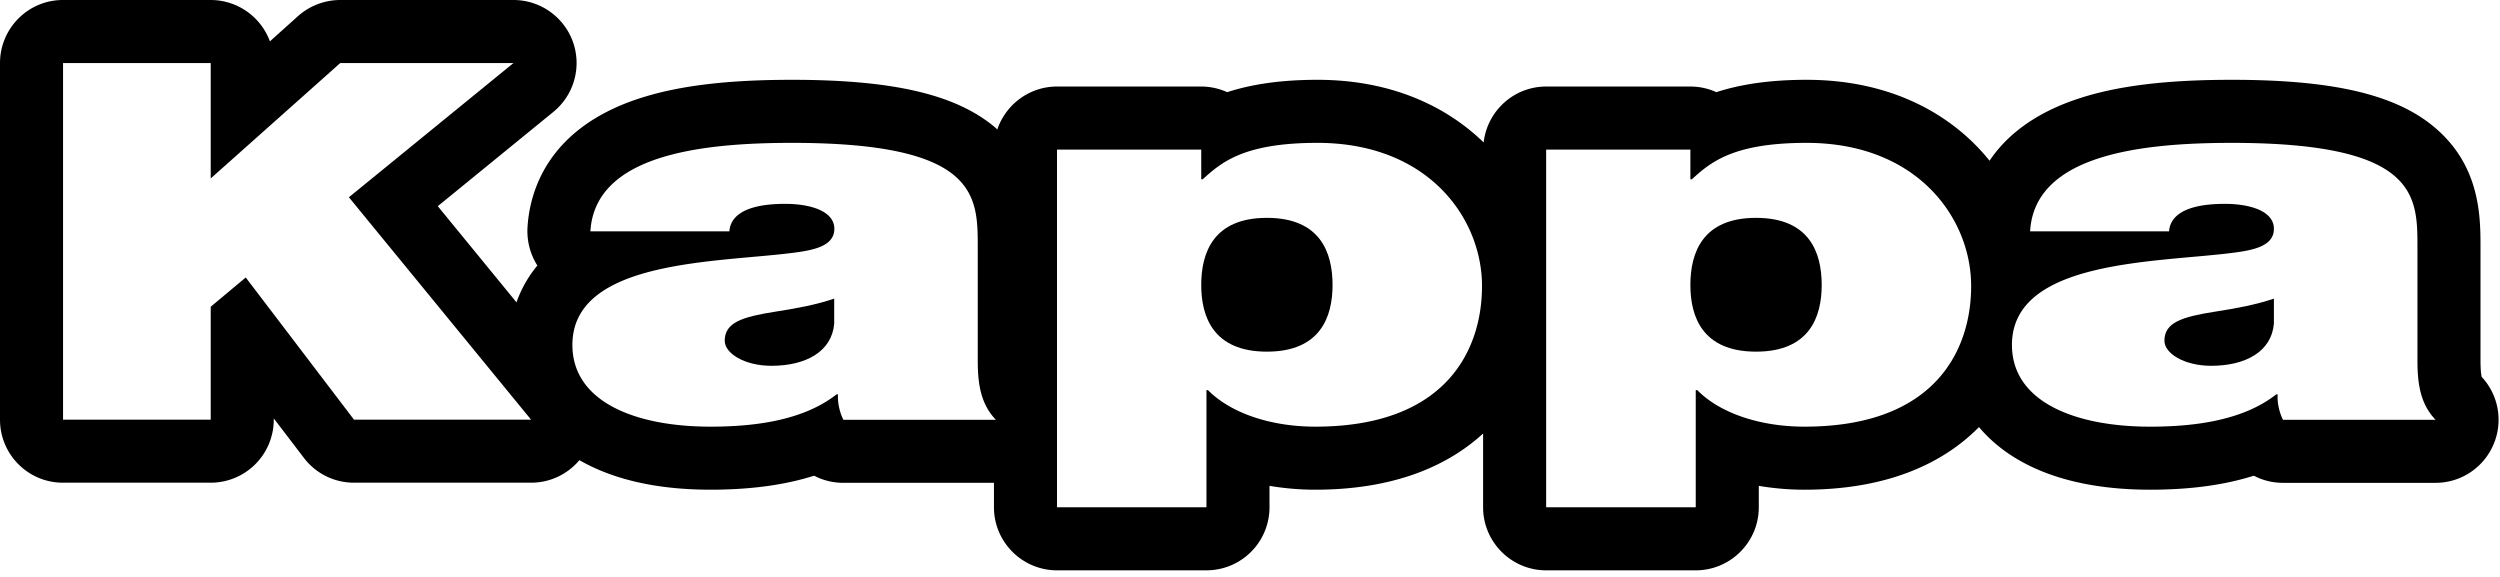
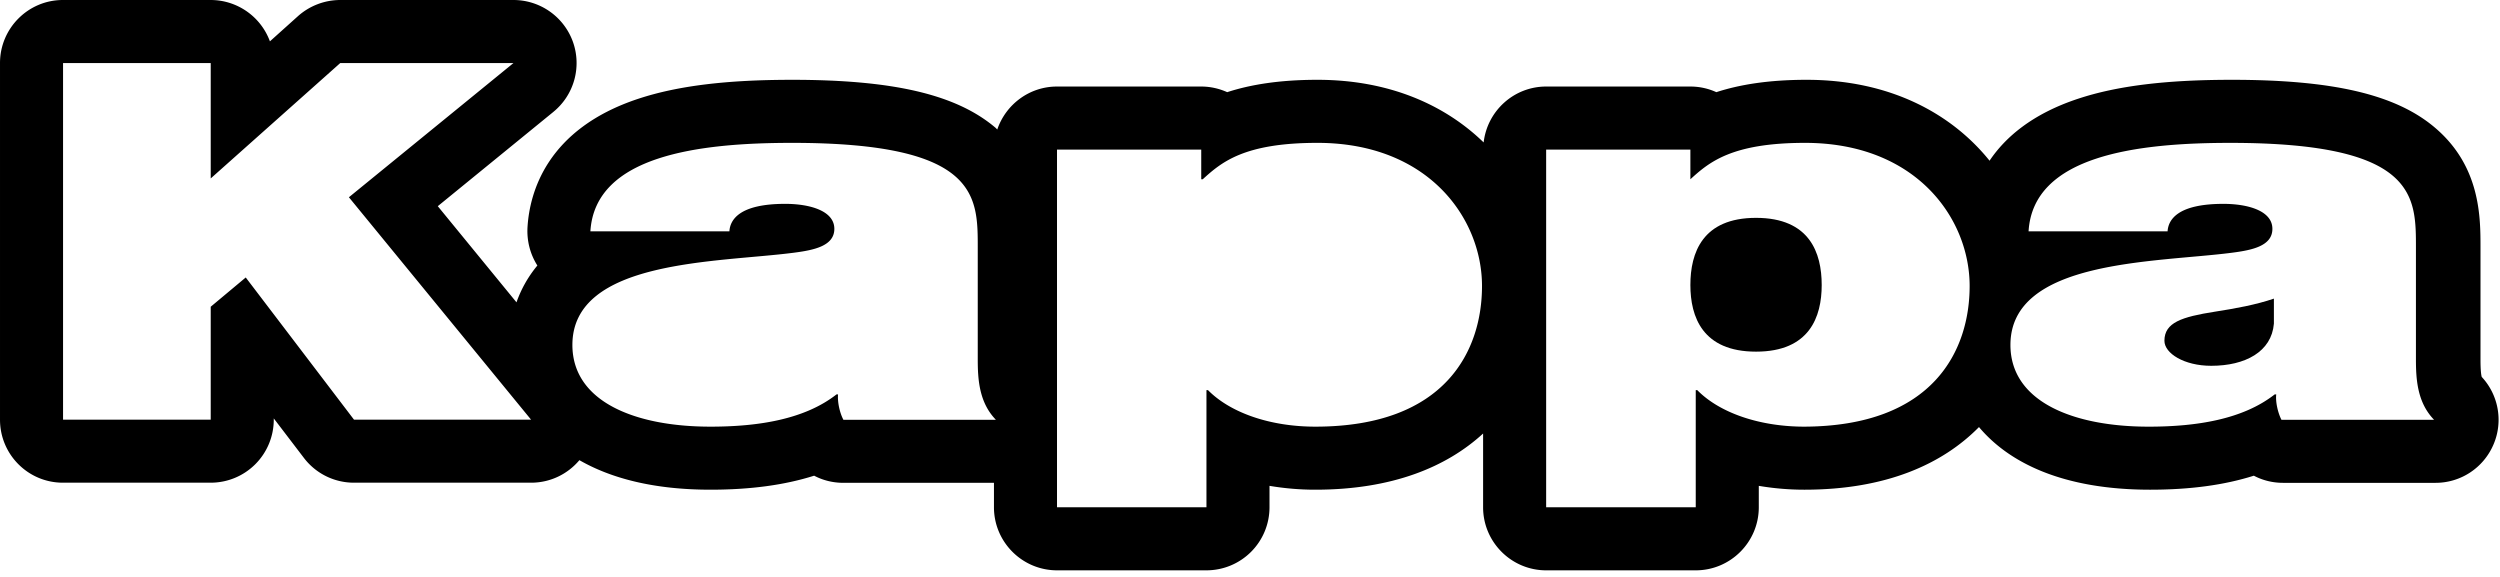
<svg xmlns="http://www.w3.org/2000/svg" width="182" height="42">
  <g class="layer">
    <title>Layer 1</title>
-     <path d="m92.23,15.86c-3.9,0 -4.78,2.54 -4.78,4.89c0,2.31 0.88,4.85 4.78,4.85s4.78,-2.54 4.78,-4.85c0,-2.35 -0.88,-4.89 -4.78,-4.89" id="svg_1" />
    <path d="m127.84,15.86c-3.9,0 -4.78,2.54 -4.78,4.89c0,2.31 0.88,4.85 4.78,4.85s4.78,-2.54 4.78,-4.85c0,-2.35 -0.88,-4.89 -4.78,-4.89" id="svg_2" />
-     <path d="m52.76,24.81c0,0.91 1.43,1.82 3.41,1.82c2.47,0 4.39,-1.02 4.56,-3.07l0,-1.82c-1.32,0.45 -2.8,0.72 -4.29,0.95c-2.42,0.38 -3.68,0.79 -3.68,2.12" id="svg_3" />
    <path d="m157.57,24.81c0,0.91 1.43,1.82 3.41,1.82c2.47,0 4.39,-1.02 4.56,-3.07l0,-1.82c-1.32,0.45 -2.81,0.72 -4.29,0.95c-2.42,0.38 -3.68,0.79 -3.68,2.12" id="svg_4" />
-     <path d="m180.67,27.44c-0.04,-0.14 -0.09,-0.47 -0.09,-1.27l0,-8.16c0,-2.21 0,-5.91 -3.32,-8.72c-2.84,-2.41 -7.4,-3.48 -14.79,-3.48c-4.79,0 -8.35,0.44 -11.19,1.38c-3.3,1.09 -5.28,2.78 -6.44,4.51c-2.77,-3.44 -7.26,-5.89 -13.32,-5.89c-2.8,0 -4.91,0.36 -6.57,0.9c-0.57,-0.26 -1.21,-0.41 -1.89,-0.41l-10.5,0c-2.35,0 -4.29,1.78 -4.55,4.07c-2.8,-2.72 -6.86,-4.56 -12.1,-4.56c-2.8,0 -4.91,0.36 -6.57,0.9c-0.58,-0.26 -1.22,-0.41 -1.89,-0.41l-10.5,0c-2.02,0 -3.73,1.31 -4.35,3.13c-0.05,-0.05 -0.09,-0.1 -0.14,-0.14c-2.85,-2.41 -7.41,-3.48 -14.8,-3.48c-4.79,0 -8.34,0.44 -11.19,1.38c-6.66,2.2 -7.92,6.82 -8.07,9.38c-0.05,0.98 0.2,1.94 0.72,2.76c-0.73,0.88 -1.21,1.8 -1.52,2.68l-5.73,-7l8.41,-6.86a4.59,4.59 0 0 0 1.43,-5.1a4.6,4.6 0 0 0 -4.33,-3.05l-12.61,0a4.64,4.64 0 0 0 -3.06,1.16l-2.06,1.85a4.6,4.6 0 0 0 -4.31,-3.01l-10.76,0c-2.53,0 -4.58,2.06 -4.58,4.59l0,25.96c0,2.54 2.05,4.59 4.58,4.59l10.76,0a4.59,4.59 0 0 0 4.59,-4.59l0,-0.09l2.19,2.87a4.57,4.57 0 0 0 3.65,1.81l12.9,0c1.41,0 2.67,-0.64 3.51,-1.64c2.28,1.31 5.39,2.15 9.54,2.15c2.91,0 5.41,-0.34 7.55,-1.02c0.64,0.34 1.37,0.52 2.13,0.52l10.96,0l0,1.78c0,2.53 2.06,4.59 4.59,4.59l10.88,0a4.59,4.59 0 0 0 4.59,-4.59l0,-1.56c1.07,0.18 2.18,0.28 3.33,0.28c5.6,0 9.56,-1.65 12.22,-4.09l0,5.37c0,2.53 2.06,4.59 4.59,4.59l10.89,0c2.53,0 4.59,-2.06 4.59,-4.59l0,-1.56c1.06,0.18 2.18,0.28 3.32,0.28c5.96,0 10.06,-1.87 12.71,-4.56c2.18,2.6 6.12,4.56 12.46,4.56c2.91,0 5.41,-0.34 7.55,-1.02c0.64,0.34 1.37,0.52 2.12,0.52l11.11,0c1.84,0 3.5,-1.1 4.22,-2.8c0.71,-1.66 0.37,-3.59 -0.86,-4.91m-154.9,3.11l-7.88,-10.35l-2.55,2.13l0,8.22l-10.75,0l0,-25.96l10.75,0l0,8.4l9.43,-8.4l12.61,0l-11.98,9.77l13.26,16.19l-12.89,0zm35.63,0.01c-0.28,-0.53 -0.44,-1.32 -0.39,-1.85l-0.11,0c-2.31,1.81 -5.66,2.35 -9.18,2.35c-5.49,0 -10.05,-1.82 -10.05,-5.95c0,-6.22 10.55,-5.99 16.1,-6.71c1.48,-0.19 2.97,-0.49 2.97,-1.74c0,-1.33 -1.82,-1.82 -3.58,-1.82c-3.35,0 -4.01,1.17 -4.06,2l-10.12,0c0.34,-5.53 7.92,-6.44 14.68,-6.44c13.63,0 13.52,3.9 13.52,7.69l0,8.08c0,1.48 0.11,3.14 1.32,4.39l-11.1,0zm34.35,0.5c-3.25,0 -6.16,-0.99 -7.81,-2.66l-0.11,0l0,8.53l-10.88,0l0,-26.04l10.5,0l0,2.16l0.11,0c1.37,-1.25 3.02,-2.65 8.35,-2.65c8.08,0 11.98,5.5 11.98,10.42c0,4.63 -2.58,10.24 -12.14,10.24m35.61,0c-3.24,0 -6.16,-0.99 -7.8,-2.66l-0.11,0l0,8.53l-10.89,0l0,-26.04l10.5,0l0,2.16l0.11,0c1.37,-1.25 3.02,-2.65 8.35,-2.65c8.08,0 11.98,5.5 11.98,10.42c0,4.63 -2.58,10.24 -12.14,10.24m34.84,-0.5c-0.27,-0.53 -0.44,-1.32 -0.38,-1.85l-0.11,0c-2.31,1.81 -5.66,2.35 -9.18,2.35c-5.49,0 -10.06,-1.82 -10.06,-5.95c0,-6.22 10.55,-5.99 16.11,-6.71c1.48,-0.19 2.96,-0.49 2.96,-1.74c0,-1.33 -1.81,-1.82 -3.57,-1.82c-3.35,0 -4.01,1.17 -4.06,2l-10.12,0c0.33,-5.53 7.92,-6.44 14.68,-6.44c13.63,0 13.52,3.9 13.52,7.69l0,8.08c0,1.48 0.11,3.14 1.32,4.39l-11.11,0z" id="svg_5" />
+     <path d="m180.67,27.44c-0.04,-0.14 -0.09,-0.47 -0.09,-1.27l0,-8.16c0,-2.21 0,-5.91 -3.32,-8.72c-2.84,-2.41 -7.4,-3.48 -14.79,-3.48c-4.79,0 -8.35,0.44 -11.19,1.38c-3.3,1.09 -5.28,2.78 -6.44,4.51c-2.77,-3.44 -7.26,-5.89 -13.32,-5.89c-2.8,0 -4.91,0.36 -6.57,0.9c-0.57,-0.26 -1.21,-0.41 -1.89,-0.41l-10.5,0c-2.35,0 -4.29,1.78 -4.55,4.07c-2.8,-2.72 -6.86,-4.56 -12.1,-4.56c-2.8,0 -4.91,0.36 -6.57,0.9c-0.58,-0.26 -1.22,-0.41 -1.89,-0.41l-10.5,0c-2.02,0 -3.73,1.31 -4.35,3.13c-0.05,-0.05 -0.09,-0.1 -0.14,-0.14c-2.85,-2.41 -7.41,-3.48 -14.8,-3.48c-4.79,0 -8.34,0.44 -11.19,1.38c-6.66,2.2 -7.92,6.82 -8.07,9.38c-0.05,0.98 0.2,1.94 0.72,2.76c-0.73,0.88 -1.21,1.8 -1.52,2.68l-5.73,-7l8.41,-6.86a4.59,4.59 0 0 0 1.43,-5.1a4.6,4.6 0 0 0 -4.33,-3.05l-12.61,0a4.64,4.64 0 0 0 -3.06,1.16l-2.06,1.85a4.6,4.6 0 0 0 -4.31,-3.01l-10.76,0c-2.53,0 -4.58,2.06 -4.58,4.59l0,25.96c0,2.54 2.05,4.59 4.58,4.59l10.76,0a4.59,4.59 0 0 0 4.59,-4.59l0,-0.09l2.19,2.87a4.57,4.57 0 0 0 3.65,1.81l12.9,0c1.41,0 2.67,-0.64 3.51,-1.64c2.28,1.31 5.39,2.15 9.54,2.15c2.91,0 5.41,-0.34 7.55,-1.02c0.64,0.34 1.37,0.52 2.13,0.52l10.96,0l0,1.78c0,2.53 2.06,4.59 4.59,4.59l10.88,0a4.59,4.59 0 0 0 4.59,-4.59l0,-1.56c1.07,0.18 2.18,0.28 3.33,0.28c5.6,0 9.56,-1.65 12.22,-4.09l0,5.37c0,2.53 2.06,4.59 4.59,4.59l10.89,0c2.53,0 4.59,-2.06 4.59,-4.59l0,-1.56c1.06,0.18 2.18,0.28 3.32,0.28c5.96,0 10.06,-1.87 12.71,-4.56c2.18,2.6 6.12,4.56 12.46,4.56c2.91,0 5.41,-0.34 7.55,-1.02c0.64,0.34 1.37,0.52 2.12,0.52l11.11,0c1.84,0 3.5,-1.1 4.22,-2.8c0.71,-1.66 0.37,-3.59 -0.86,-4.91m-154.9,3.11l-7.88,-10.35l-2.55,2.13l0,8.22l-10.75,0l0,-25.96l10.75,0l0,8.4l9.43,-8.4l12.61,0l-11.98,9.77l13.26,16.19l-12.89,0zm35.63,0.01c-0.28,-0.53 -0.44,-1.32 -0.39,-1.85l-0.11,0c-2.31,1.81 -5.66,2.35 -9.18,2.35c-5.49,0 -10.05,-1.82 -10.05,-5.95c0,-6.22 10.55,-5.99 16.1,-6.71c1.48,-0.19 2.97,-0.49 2.97,-1.74c0,-1.33 -1.82,-1.82 -3.58,-1.82c-3.35,0 -4.01,1.17 -4.06,2l-10.12,0c0.34,-5.53 7.92,-6.44 14.68,-6.44c13.63,0 13.52,3.9 13.52,7.69l0,8.08c0,1.48 0.11,3.14 1.32,4.39l-11.1,0zm34.35,0.5c-3.25,0 -6.16,-0.99 -7.81,-2.66l-0.11,0l0,8.53l-10.88,0l0,-26.04l10.5,0l0,2.16l0.11,0c1.37,-1.25 3.02,-2.65 8.35,-2.65c8.08,0 11.98,5.5 11.98,10.42c0,4.63 -2.58,10.24 -12.14,10.24m35.61,0c-3.24,0 -6.16,-0.99 -7.8,-2.66l-0.11,0l0,8.53l-10.89,0l0,-26.04l10.5,0l0,2.16c1.37,-1.25 3.02,-2.65 8.35,-2.65c8.08,0 11.98,5.5 11.98,10.42c0,4.63 -2.58,10.24 -12.14,10.24m34.84,-0.5c-0.27,-0.53 -0.44,-1.32 -0.38,-1.85l-0.11,0c-2.31,1.81 -5.66,2.35 -9.18,2.35c-5.49,0 -10.06,-1.82 -10.06,-5.95c0,-6.22 10.55,-5.99 16.11,-6.71c1.48,-0.19 2.96,-0.49 2.96,-1.74c0,-1.33 -1.81,-1.82 -3.57,-1.82c-3.35,0 -4.01,1.17 -4.06,2l-10.12,0c0.33,-5.53 7.92,-6.44 14.68,-6.44c13.63,0 13.52,3.9 13.52,7.69l0,8.08c0,1.48 0.11,3.14 1.32,4.39l-11.11,0z" id="svg_5" />
  </g>
</svg>